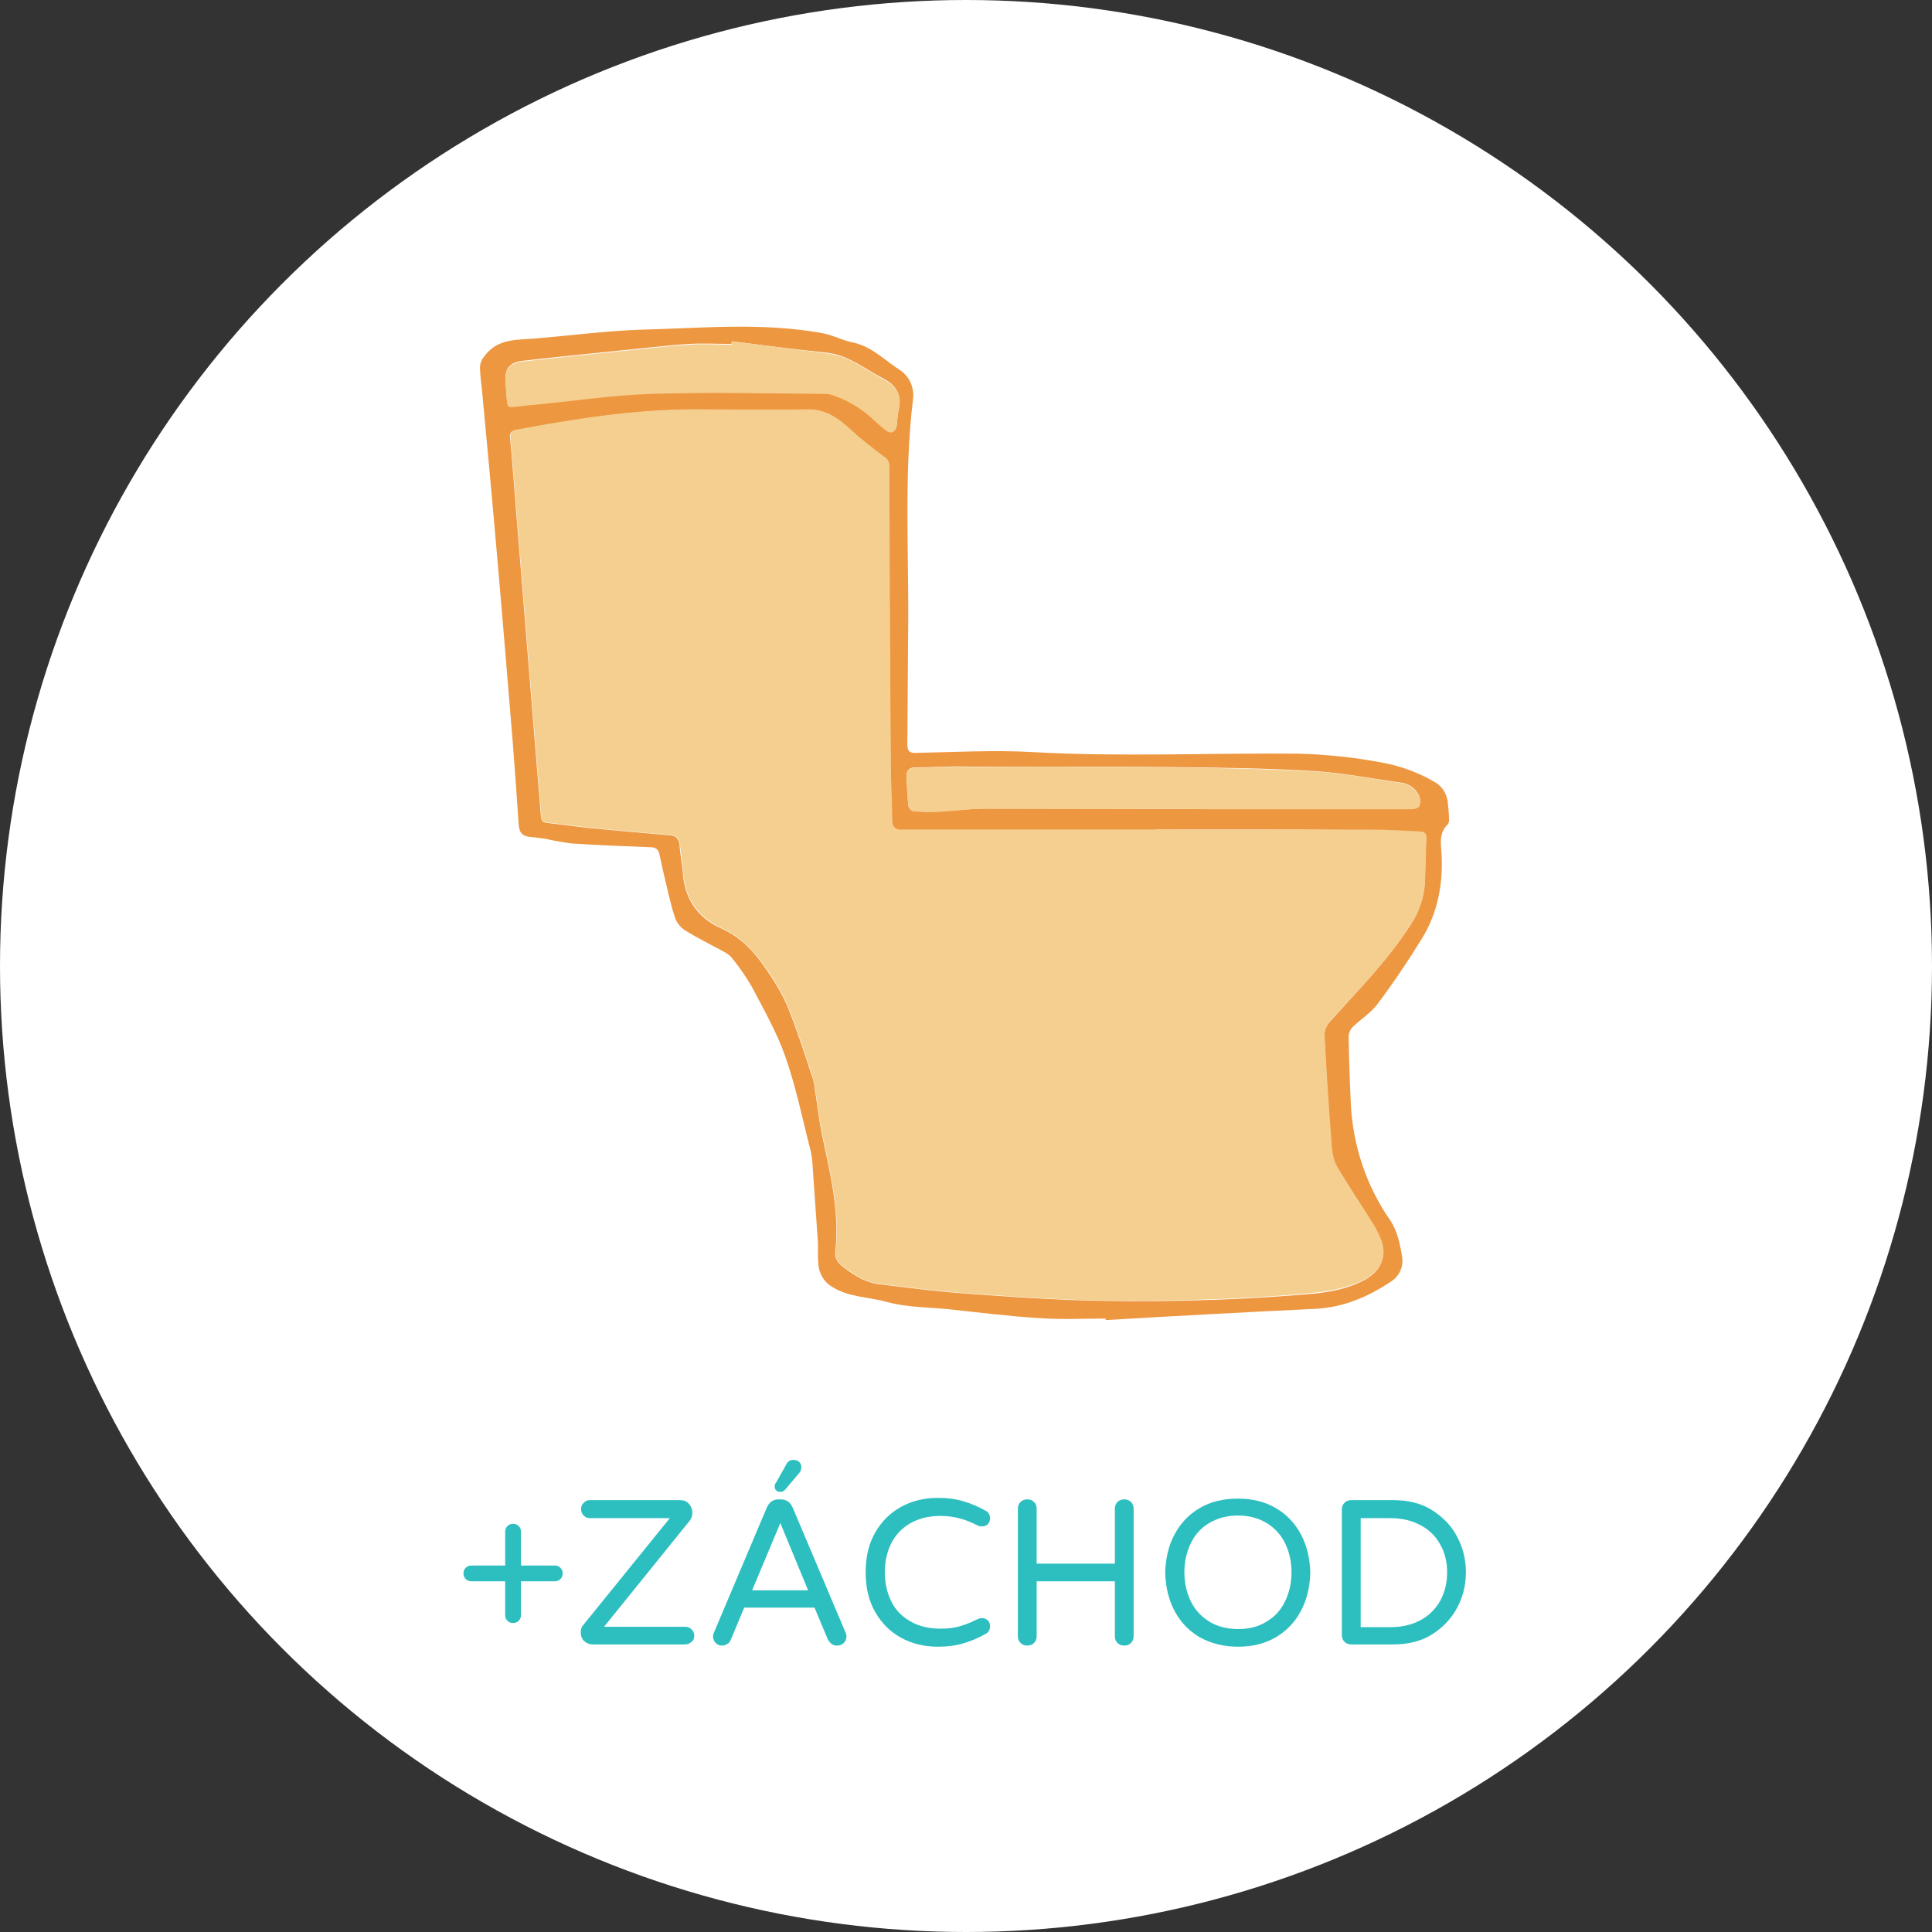
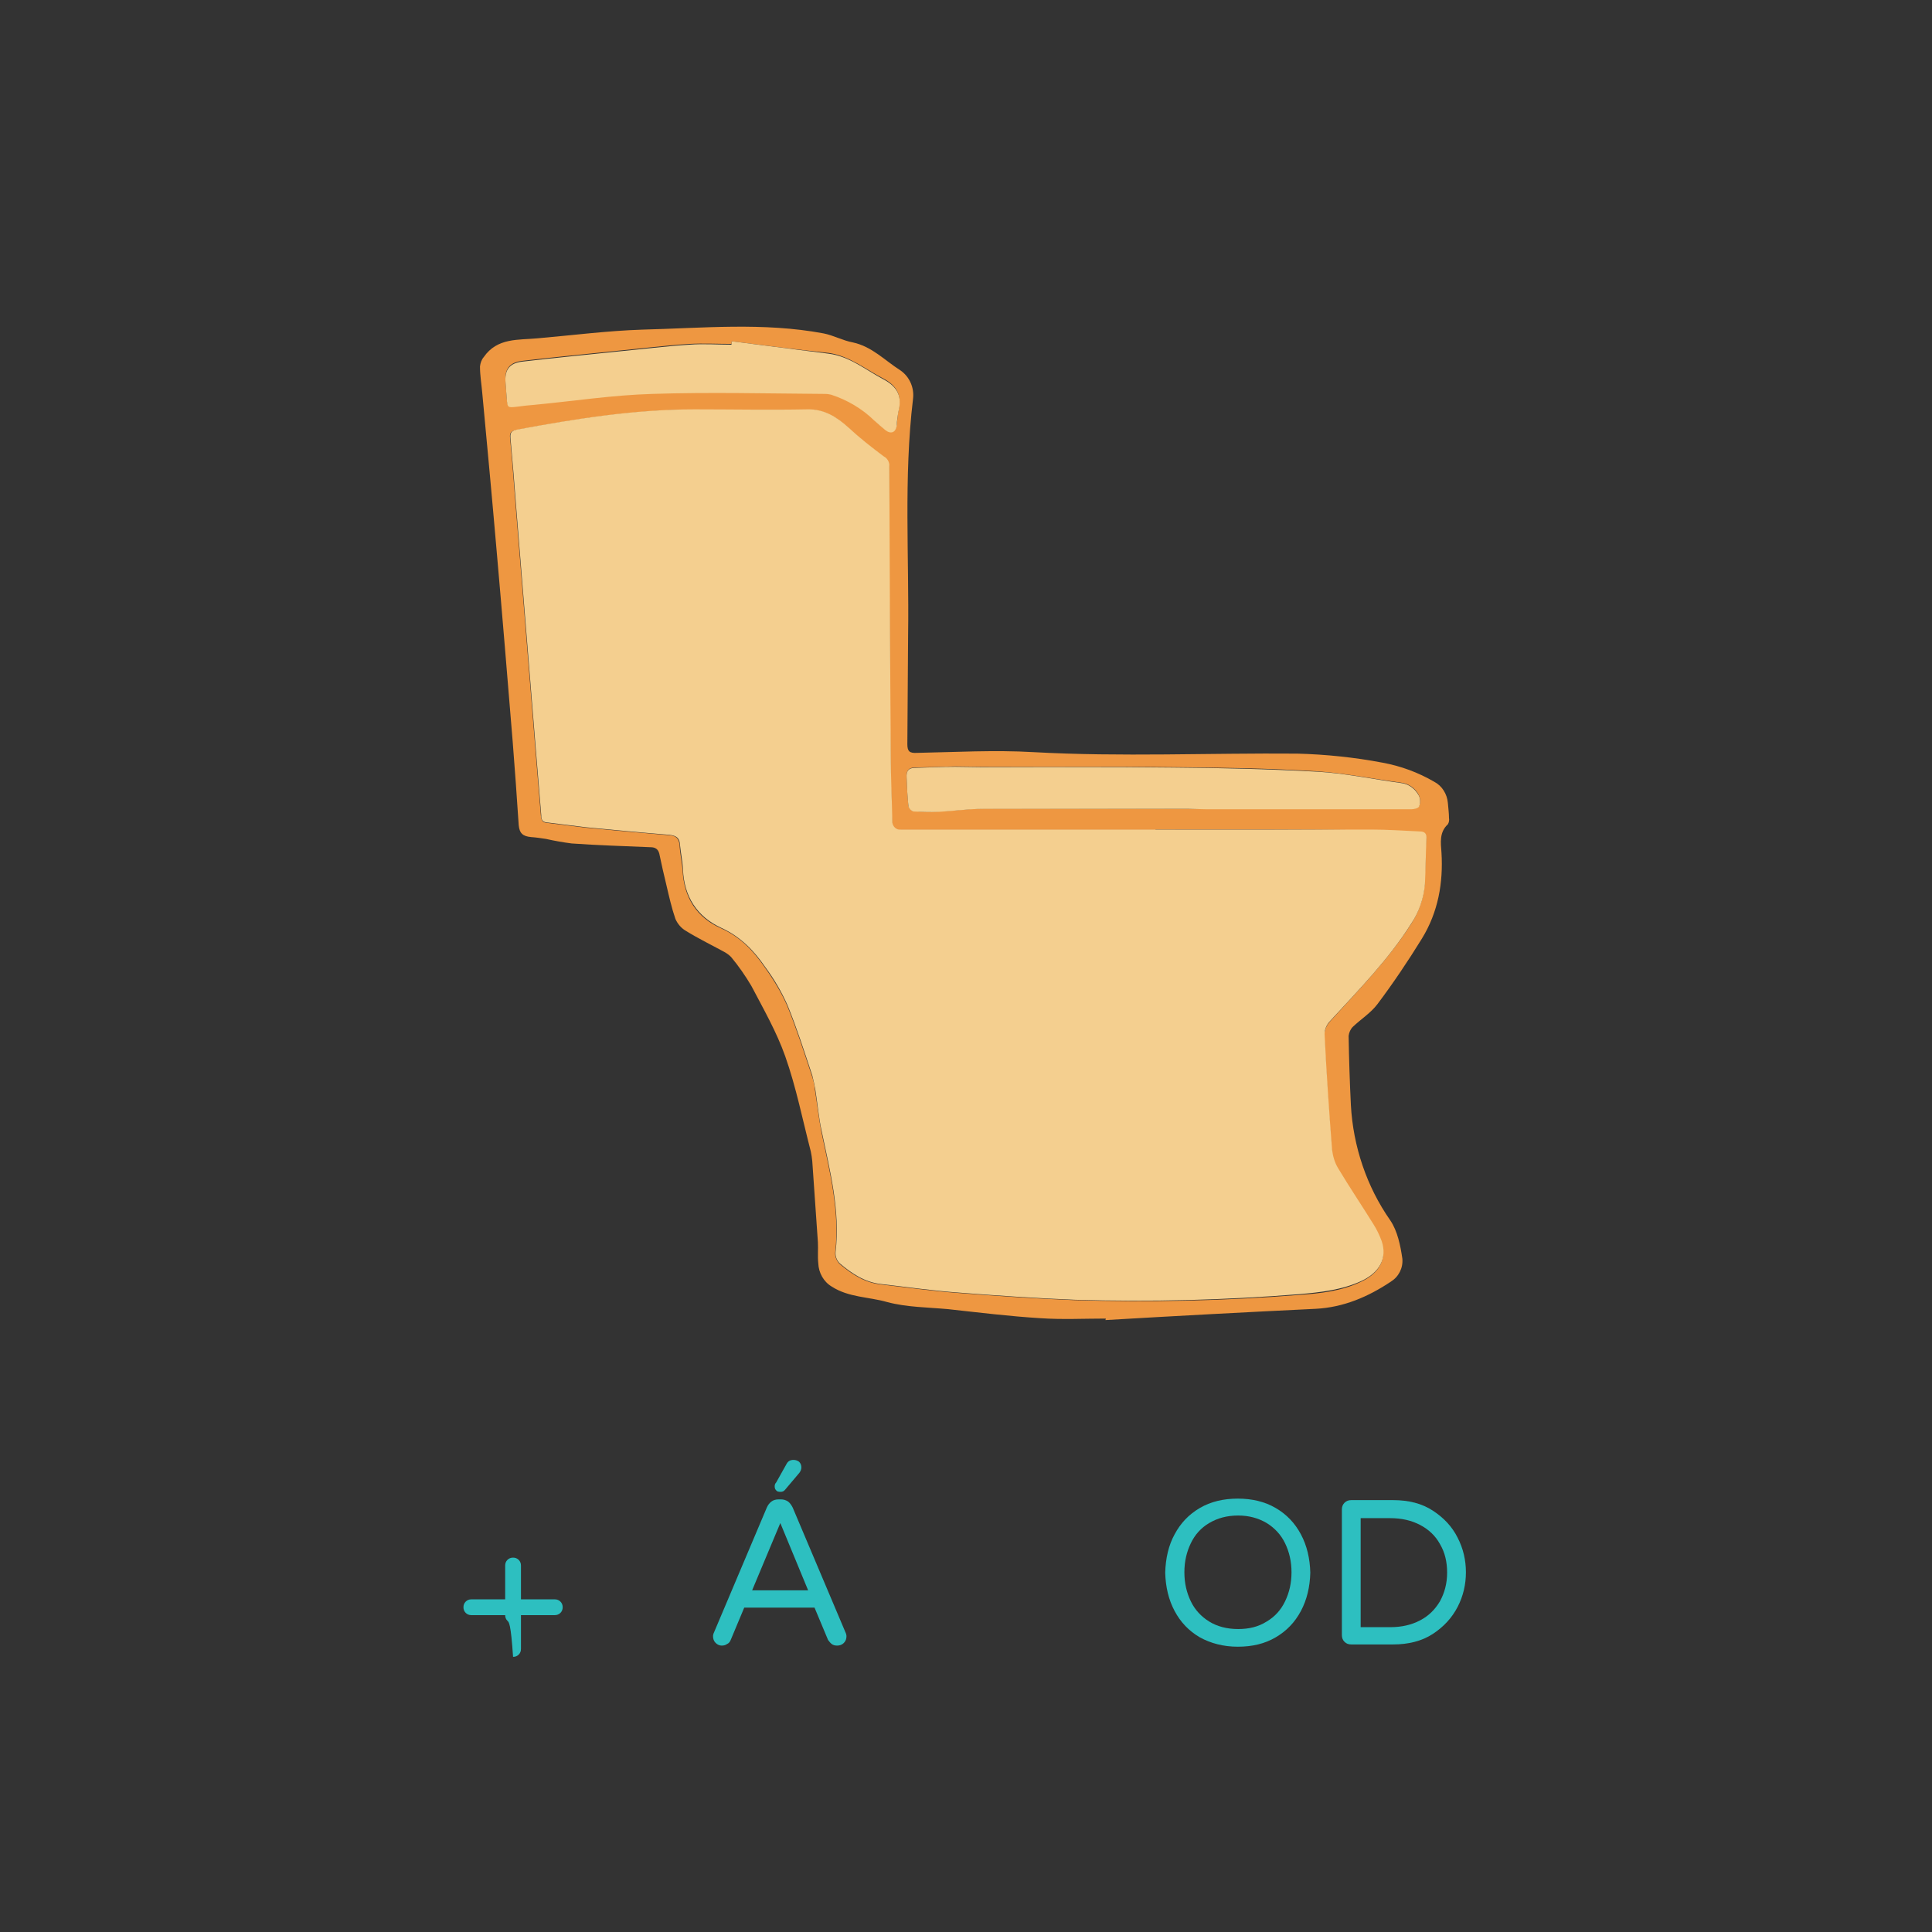
<svg xmlns="http://www.w3.org/2000/svg" version="1.1" id="Layer_1" x="0px" y="0px" viewBox="0 0 514 514" style="enable-background:new 0 0 514 514;" xml:space="preserve">
  <rect x="0" y="0" width="514" height="514" fill="#333333" stroke="none" />
  <style type="text/css">
	.st0{fill:#FFFFFF;}
	.st1{fill:#EE9741;}
	.st2{fill:#F4CF8F;}
	.st3{enable-background:new    ;}
	.st4{fill:#2DBFC0;}
</style>
  <title>stokrle_web2018_toilet</title>
-   <circle class="st0" cx="257" cy="257" r="257" />
  <path class="st1" d="M294.2,350.8c-5.8,0-11.6,0.3-17.4-0.1c-8.2-0.5-16.3-1.5-24.5-2.4c-5.4-0.5-11.1-0.5-16.3-1.9  c-4.9-1.4-10.2-1.2-14.7-4.1c-2.2-1.3-3.5-3.7-3.6-6.2c-0.2-1.9,0-3.7-0.1-5.6c-0.5-7.2-1-14.4-1.5-21.6c-0.1-0.9-0.2-1.7-0.4-2.6  c-2.2-8.5-3.9-17.1-6.8-25.3c-2.3-6.5-5.8-12.6-9-18.7c-1.6-2.7-3.4-5.3-5.4-7.7c-0.6-0.6-1.3-1.1-2.1-1.5c-3.3-1.8-6.8-3.5-10-5.5  c-1.2-0.7-2.1-1.8-2.7-3.1c-1-2.9-1.7-6-2.4-9c-0.7-2.8-1.3-5.6-1.9-8.4c-0.3-1.2-1.1-1.7-2.3-1.7c-7-0.3-14-0.5-21-1  c-2.3-0.3-4.6-0.7-6.8-1.2c-1.3-0.2-2.6-0.4-4-0.5c-2.2-0.2-3.1-1-3.3-3.2c-0.5-7.4-1-14.8-1.6-22.2c-1.4-17-2.8-34.1-4.3-51.1  c-1.2-13.9-2.5-27.8-3.8-41.7c-0.2-2.3-0.6-4.6-0.6-7c0.1-0.9,0.4-1.8,1-2.5c3.6-5.2,9.2-4.5,14.4-5c9.2-0.8,18.5-2,27.7-2.3  c16.1-0.4,32.3-2,48.3,1c2.6,0.5,5.1,1.9,7.8,2.4c5.1,1.1,8.5,4.8,12.6,7.4c2.5,1.7,3.8,4.7,3.4,7.7c-2.5,20.9-1,41.9-1.3,62.8  c-0.1,9.7-0.1,19.4-0.2,29c0,1.9,0.6,2.4,2.5,2.3c10.3-0.2,20.7-0.8,31-0.2c23.4,1.3,46.9,0.2,70.3,0.4c7.6,0.2,15.2,1,22.6,2.4  c4.9,0.9,9.5,2.6,13.8,5.1c2.1,1.1,3.4,3.3,3.6,5.6c0.1,1.3,0.3,2.7,0.3,4c0.1,0.6,0,1.2-0.3,1.7c-2.3,2.1-1.9,4.9-1.7,7.5  c0.5,8.1-0.9,15.9-5.2,22.9c-3.7,6-7.6,11.8-11.8,17.4c-1.8,2.4-4.4,4-6.6,6.1c-0.6,0.6-1,1.5-1.1,2.4c0.1,6.1,0.3,12.3,0.6,18.4  c0.6,11,4.2,21.7,10.5,30.7c1.9,2.8,2.7,6.7,3.2,10.2c0.2,2.5-1,4.8-3.1,6.1c-6,4-12.5,6.8-19.9,7.2c-18.7,0.9-37.3,1.9-56,3  L294.2,350.8z M307.4,220.7v0.1h-67.7c-1.1,0.2-2.2-0.6-2.4-1.7c0-0.2,0-0.4,0-0.6c-0.1-5.7-0.4-11.3-0.4-17  c-0.2-25.8-0.3-51.5-0.4-77.3c0-1.1-0.6-2.2-1.5-2.7c-3.2-2.4-6.4-4.9-9.3-7.6c-3.1-2.9-6.4-5-11-4.9c-10,0.2-20,0-30,0  c-16,0-31.6,2.5-47.3,5.4c-1.2,0.2-1.9,0.6-1.7,2.1c0.6,6.4,1.1,12.9,1.6,19.4c1.7,21,3.4,41.9,5.1,62.9c0.5,6,1,12.1,1.5,18.2  c0.1,1,0.3,1.8,1.5,1.9c3.5,0.4,7,0.9,10.5,1.3c7.4,0.7,14.8,1.4,22.1,2c1.8,0.1,2.6,0.8,2.8,2.6c0.1,2.2,0.6,4.4,0.8,6.6  c0.3,7.3,3.7,12.7,10.3,15.6c5.1,2.3,8.6,6,11.6,10.4c2.3,3.2,4.3,6.5,5.9,10.1c2.5,6.1,4.5,12.4,6.6,18.7c0.4,1.2,0.7,2.4,0.8,3.7  c0.6,3.7,1,7.4,1.7,11.1c2.2,10.6,5,21.2,3.7,32.2c-0.1,1.1,0.4,2.2,1.1,3c3.2,2.7,6.6,5,10.9,5.5c7,0.8,13.9,1.8,20.9,2.3  c10.3,0.8,20.5,1.5,30.8,1.9c19.9,0.6,39.9,0.2,59.8-1.4c5.6-0.4,11.2-1,16.4-3.5c4.9-2.3,6.9-6,5.4-10.6c-0.6-1.6-1.3-3.1-2.2-4.5  c-3.1-5-6.4-9.9-9.4-14.9c-0.9-1.5-1.5-3.2-1.6-4.9c-0.8-10.2-1.5-20.5-2-30.8c0.1-1.3,0.6-2.5,1.5-3.5c7.5-8.3,15.4-16.3,21.5-25.8  c2.1-3.2,3.4-6.8,3.7-10.6c0.2-4,0.2-8,0.4-12c0.1-1.4-0.4-2-1.8-2c-4.3-0.1-8.5-0.5-12.8-0.5C345.8,220.6,326.6,220.7,307.4,220.7z   M316.3,215.2L316.3,215.2h4.4c18.3,0,36.6,0,54.9,0c0.7,0,1.8-0.4,2-0.8c0.3-0.9,0.3-1.9-0.1-2.8c-0.9-1.9-2.8-3.2-4.9-3.4  c-7.4-1-14.8-2.5-22.2-3c-12.8-0.8-25.6-1-38.4-1.1c-16.8-0.2-33.5,0-50.3-0.1c-2.5,0-5.1-0.1-7.6-0.1c-3.6,0.1-7.2,0.2-10.8,0.3  c-1.7,0-2.2,1.1-2.1,2.5c0.1,2.6,0.2,5.2,0.5,7.8c0.2,0.6,0.7,1.1,1.3,1.3c2.2,0.2,4.4,0.2,6.6,0.1c4-0.2,8-0.7,12-0.8  C279.8,215.1,298.1,215.2,316.3,215.2z M194.7,90.8l-0.1,0.7c-3.7,0-7.5-0.2-11.2,0c-6.3,0.4-12.6,1.2-18.9,1.8  c-8.5,0.9-17,1.7-25.5,2.7c-3.5,0.4-4.8,2.2-4.5,5.7c0.1,1.3,0.2,2.7,0.3,4c0.2,2.6,0.3,2.6,2.8,2.3c1.5-0.2,3.1-0.4,4.6-0.5  c10.4-1,20.8-2.6,31.3-2.9c15.3-0.5,30.7,0,46,0c0.5,0,1.1,0,1.6,0.2c4.3,1.4,8.2,3.7,11.4,6.8c0.9,0.9,1.9,1.8,3,2.6  c1.5,1.2,2.8,0.7,3.1-1.2c0.1-1.2,0.2-2.4,0.4-3.6c1-4-0.2-6.7-4-8.7c-4.8-2.5-9-6-14.5-6.8C211.9,93,203.3,91.9,194.7,90.8z" />
  <path class="st2" d="M307.4,220.7c19.2,0,38.3,0,57.5,0c4.3,0,8.5,0.3,12.8,0.5c1.4,0,1.9,0.6,1.8,2c-0.2,4-0.2,8-0.4,12  c-0.3,3.8-1.6,7.5-3.7,10.6c-6,9.5-13.9,17.5-21.5,25.8c-0.9,0.9-1.5,2.2-1.5,3.5c0.5,10.3,1.2,20.5,2,30.8c0.2,1.7,0.7,3.4,1.6,4.9  c3,5,6.3,9.9,9.4,14.9c0.9,1.4,1.6,2.9,2.2,4.5c1.5,4.5-0.5,8.3-5.4,10.6c-5.2,2.4-10.8,3-16.4,3.5c-19.9,1.6-39.8,2.1-59.8,1.5  c-10.3-0.4-20.5-1.1-30.8-1.9c-7-0.5-13.9-1.5-20.9-2.3c-4.3-0.5-7.7-2.8-10.9-5.5c-0.8-0.8-1.2-1.9-1.1-3c1.3-11-1.5-21.6-3.7-32.2  c-0.8-3.6-1.1-7.4-1.7-11.1c-0.2-1.2-0.5-2.5-0.8-3.7c-2.1-6.3-4.1-12.6-6.6-18.7c-1.6-3.6-3.6-7-5.9-10.1c-3-4.4-6.6-8.1-11.6-10.4  c-6.6-3-10-8.4-10.3-15.6c-0.1-2.2-0.6-4.4-0.8-6.6c-0.1-1.8-1-2.4-2.8-2.6c-7.4-0.6-14.8-1.3-22.1-2c-3.5-0.4-7-0.9-10.5-1.3  c-1.3-0.1-1.5-0.9-1.5-1.9c-0.5-6.1-1-12.1-1.5-18.2c-1.7-21-3.4-41.9-5.1-62.9c-0.5-6.5-1-12.9-1.6-19.4c-0.1-1.5,0.5-1.8,1.7-2.1  c15.6-2.9,31.3-5.4,47.3-5.4c10,0,20,0.2,30,0c4.5-0.1,7.8,2,11,4.9c2.9,2.7,6.1,5.2,9.3,7.6c1,0.5,1.6,1.6,1.5,2.7  c0.1,25.8,0.2,51.5,0.4,77.3c0,5.7,0.3,11.3,0.4,17c-0.1,1.1,0.7,2.2,1.8,2.3c0.2,0,0.4,0,0.6,0h67.7L307.4,220.7z" />
  <path class="st2" d="M194.7,90.8c8.6,1.1,17.2,2.2,25.8,3.3c5.5,0.7,9.8,4.3,14.5,6.8c3.8,2,5.1,4.6,4,8.7c-0.2,1.2-0.4,2.4-0.4,3.6  c-0.3,1.9-1.6,2.4-3.1,1.2c-1-0.8-2-1.7-3-2.6c-3.2-3.1-7.1-5.4-11.4-6.8c-0.5-0.1-1-0.2-1.6-0.2c-15.3-0.1-30.7-0.5-46,0  c-10.4,0.3-20.8,1.9-31.3,2.9c-1.5,0.1-3.1,0.3-4.6,0.5c-2.6,0.3-2.6,0.3-2.8-2.3c-0.1-1.3-0.2-2.7-0.3-4c-0.3-3.5,1-5.3,4.5-5.7  c8.5-1,17-1.8,25.5-2.7c6.3-0.6,12.6-1.4,18.9-1.8c3.7-0.3,7.5,0,11.2,0L194.7,90.8z" />
  <path class="st2" d="M316.3,215.2c-18.2,0-36.5,0-54.7,0c-4,0-8,0.6-12,0.8c-2.2,0.1-4.4,0-6.6-0.1c-0.6-0.2-1.1-0.7-1.3-1.3  c-0.3-2.6-0.4-5.2-0.5-7.8c-0.1-1.5,0.4-2.5,2.1-2.5c3.6-0.1,7.2-0.3,10.8-0.3c2.5,0,5.1,0.1,7.6,0.1c16.8,0,33.5-0.1,50.3,0.1  c12.8,0.1,25.6,0.4,38.4,1.1c7.4,0.4,14.8,2,22.2,3c2.1,0.2,3.9,1.5,4.9,3.4c0.4,0.9,0.4,1.9,0.1,2.8c-0.2,0.5-1.3,0.8-2,0.8  c-18.3,0-36.6,0-54.9,0L316.3,215.2L316.3,215.2z" />
  <g class="st3">
-     <path class="st4" d="M135,431.2c-0.4-0.4-0.6-0.9-0.6-1.5v-9h-9c-0.6,0-1.1-0.2-1.5-0.6c-0.4-0.4-0.6-0.9-0.6-1.5   c0-0.6,0.2-1.1,0.6-1.5c0.4-0.4,0.9-0.6,1.5-0.6h9v-9c0-0.6,0.2-1.1,0.6-1.5s0.9-0.6,1.5-0.6c0.6,0,1.1,0.2,1.5,0.6   s0.6,0.9,0.6,1.5v9h9c0.6,0,1.1,0.2,1.5,0.6c0.4,0.4,0.6,0.9,0.6,1.5c0,0.6-0.2,1.1-0.6,1.5c-0.4,0.4-0.9,0.6-1.5,0.6h-9v9   c0,0.6-0.2,1.1-0.6,1.5c-0.4,0.4-0.9,0.6-1.5,0.6C135.9,431.8,135.4,431.6,135,431.2z" />
-     <path class="st4" d="M155.4,436.6c-0.6-0.6-0.9-1.4-0.9-2.3c0-0.8,0.2-1.5,0.7-2l23-28.4H157c-0.7,0-1.2-0.2-1.7-0.7   c-0.5-0.5-0.7-1-0.7-1.7s0.2-1.2,0.7-1.7s1-0.7,1.7-0.7h23.9c1,0,1.8,0.3,2.4,1c0.6,0.7,0.9,1.5,0.9,2.4c0,0.4-0.1,0.8-0.2,1.2   c-0.2,0.4-0.4,0.8-0.6,1l-22.7,28.1h21.6c0.7,0,1.2,0.2,1.7,0.7c0.5,0.5,0.7,1,0.7,1.7c0,0.7-0.2,1.2-0.7,1.6   c-0.5,0.4-1,0.7-1.7,0.7h-24.5C156.8,437.5,156.1,437.2,155.4,436.6z" />
+     <path class="st4" d="M135,431.2c-0.4-0.4-0.6-0.9-0.6-1.5h-9c-0.6,0-1.1-0.2-1.5-0.6c-0.4-0.4-0.6-0.9-0.6-1.5   c0-0.6,0.2-1.1,0.6-1.5c0.4-0.4,0.9-0.6,1.5-0.6h9v-9c0-0.6,0.2-1.1,0.6-1.5s0.9-0.6,1.5-0.6c0.6,0,1.1,0.2,1.5,0.6   s0.6,0.9,0.6,1.5v9h9c0.6,0,1.1,0.2,1.5,0.6c0.4,0.4,0.6,0.9,0.6,1.5c0,0.6-0.2,1.1-0.6,1.5c-0.4,0.4-0.9,0.6-1.5,0.6h-9v9   c0,0.6-0.2,1.1-0.6,1.5c-0.4,0.4-0.9,0.6-1.5,0.6C135.9,431.8,135.4,431.6,135,431.2z" />
  </g>
  <g class="st3">
    <path class="st4" d="M190.4,437.1c-0.5-0.5-0.7-1.1-0.7-1.8c0-0.3,0.1-0.7,0.3-1.1l14-33.1c0.3-0.7,0.7-1.2,1.2-1.6   c0.5-0.4,1.2-0.6,2-0.6h0.5c0.8,0,1.4,0.2,2,0.6c0.5,0.4,0.9,1,1.2,1.6l14,33.1c0.2,0.4,0.3,0.8,0.3,1.1c0,0.7-0.2,1.3-0.7,1.8   c-0.5,0.5-1.1,0.7-1.8,0.7c-0.5,0-1-0.1-1.4-0.4c-0.4-0.3-0.7-0.7-1-1.1l-3.6-8.6h-18.7l-3.6,8.6c-0.2,0.5-0.5,0.9-1,1.1   c-0.4,0.3-0.9,0.4-1.4,0.4C191.5,437.8,190.9,437.6,190.4,437.1z M200.1,423.1H215l-7.4-17.9L200.1,423.1z M206.5,396.5   c-0.3-0.3-0.4-0.6-0.4-1.1c0-0.3,0.1-0.7,0.4-1l2.8-5c0.4-0.7,1-1,1.8-1c0.6,0,1.1,0.2,1.5,0.5c0.4,0.4,0.6,0.9,0.6,1.5   c0,0.5-0.2,1-0.5,1.4l-3.8,4.5c-0.3,0.4-0.7,0.6-1.2,0.6C207.1,396.9,206.7,396.8,206.5,396.5z" />
  </g>
  <g class="st3">
-     <path class="st4" d="M239.7,435.7c-2.9-1.6-5.2-3.9-6.9-6.9c-1.7-3-2.5-6.5-2.5-10.5c0-4,0.8-7.5,2.5-10.5c1.7-3,4-5.3,6.9-6.9   c2.9-1.6,6.2-2.4,9.9-2.4c2.5,0,4.7,0.3,6.7,0.9c2,0.6,3.9,1.4,5.9,2.5c0.8,0.4,1.2,1.1,1.2,2.1c0,0.6-0.2,1-0.6,1.5   c-0.4,0.4-0.9,0.6-1.6,0.6c-0.4,0-0.7-0.1-1-0.2c-1.6-0.8-3.2-1.5-4.7-1.9c-1.5-0.4-3.3-0.7-5.3-0.7c-3.2,0-5.8,0.7-8.1,2   c-2.2,1.3-3.9,3.1-5,5.3c-1.1,2.3-1.7,4.8-1.7,7.7c0,2.9,0.6,5.4,1.7,7.7c1.1,2.3,2.8,4,5,5.3c2.2,1.3,4.9,2,8.1,2   c2,0,3.8-0.2,5.3-0.7c1.5-0.4,3.1-1.1,4.7-1.9c0.3-0.1,0.6-0.2,1-0.2c0.7,0,1.2,0.2,1.6,0.6c0.4,0.4,0.6,0.9,0.6,1.5   c0,1-0.4,1.7-1.2,2.1c-1.9,1.1-3.9,1.9-5.9,2.5c-2,0.6-4.2,0.9-6.7,0.9C245.9,438.1,242.6,437.3,239.7,435.7z" />
-     <path class="st4" d="M271.5,437.1c-0.5-0.5-0.7-1.1-0.7-1.8v-33.9c0-0.7,0.2-1.3,0.7-1.8c0.5-0.5,1.1-0.7,1.8-0.7   c0.7,0,1.3,0.2,1.8,0.7c0.5,0.5,0.7,1.1,0.7,1.8V416h20.8v-14.6c0-0.7,0.2-1.3,0.7-1.8s1.1-0.7,1.8-0.7c0.7,0,1.3,0.2,1.8,0.7   c0.5,0.5,0.7,1.1,0.7,1.8v33.9c0,0.7-0.2,1.3-0.7,1.8c-0.5,0.5-1.1,0.7-1.8,0.7c-0.7,0-1.3-0.2-1.8-0.7c-0.5-0.5-0.7-1.1-0.7-1.8   v-14.6h-20.8v14.6c0,0.7-0.2,1.3-0.7,1.8c-0.5,0.5-1.1,0.7-1.8,0.7C272.6,437.8,272,437.6,271.5,437.1z" />
    <path class="st4" d="M319.2,435.6c-2.9-1.7-5.1-4-6.7-7c-1.6-3-2.4-6.4-2.5-10.2c0.1-3.8,0.9-7.3,2.5-10.2c1.6-3,3.8-5.3,6.7-7   c2.9-1.7,6.3-2.5,10.1-2.5c3.8,0,7.2,0.8,10.1,2.5c2.9,1.7,5.1,4,6.7,7c1.6,3,2.4,6.4,2.5,10.2c-0.1,3.8-0.9,7.2-2.5,10.2   s-3.8,5.3-6.7,7c-2.9,1.7-6.2,2.5-10.1,2.5C325.5,438.1,322.1,437.2,319.2,435.6z M337,431.4c2.2-1.3,3.8-3.1,4.9-5.4   c1.1-2.3,1.7-4.8,1.7-7.7c0-2.9-0.6-5.4-1.7-7.7s-2.8-4.1-4.9-5.4c-2.2-1.3-4.7-2-7.6-2c-3,0-5.5,0.7-7.7,2s-3.8,3.1-4.9,5.4   s-1.7,4.8-1.7,7.7c0,2.9,0.6,5.4,1.7,7.7c1.1,2.3,2.8,4.1,4.9,5.4c2.1,1.3,4.7,2,7.7,2C332.3,433.4,334.8,432.8,337,431.4z" />
    <path class="st4" d="M357.7,436.8c-0.5-0.5-0.7-1.1-0.7-1.8v-33.4c0-0.7,0.2-1.3,0.7-1.8s1.1-0.7,1.8-0.7h11.1   c4.2,0,7.7,0.9,10.6,2.8c2.9,1.9,5.1,4.2,6.6,7.2c1.5,2.9,2.2,6,2.2,9.2c0,3.2-0.7,6.3-2.2,9.2c-1.5,2.9-3.7,5.3-6.6,7.2   c-2.9,1.9-6.5,2.8-10.6,2.8h-11.1C358.8,437.5,358.2,437.3,357.7,436.8z M369.9,432.9c3,0,5.6-0.6,7.9-1.8c2.3-1.2,4-2.9,5.3-5.1   c1.2-2.2,1.9-4.7,1.9-7.6c0-2.9-0.6-5.4-1.9-7.6c-1.2-2.2-3-3.9-5.3-5.1c-2.3-1.2-4.9-1.8-7.9-1.8H362v29H369.9z" />
  </g>
</svg>